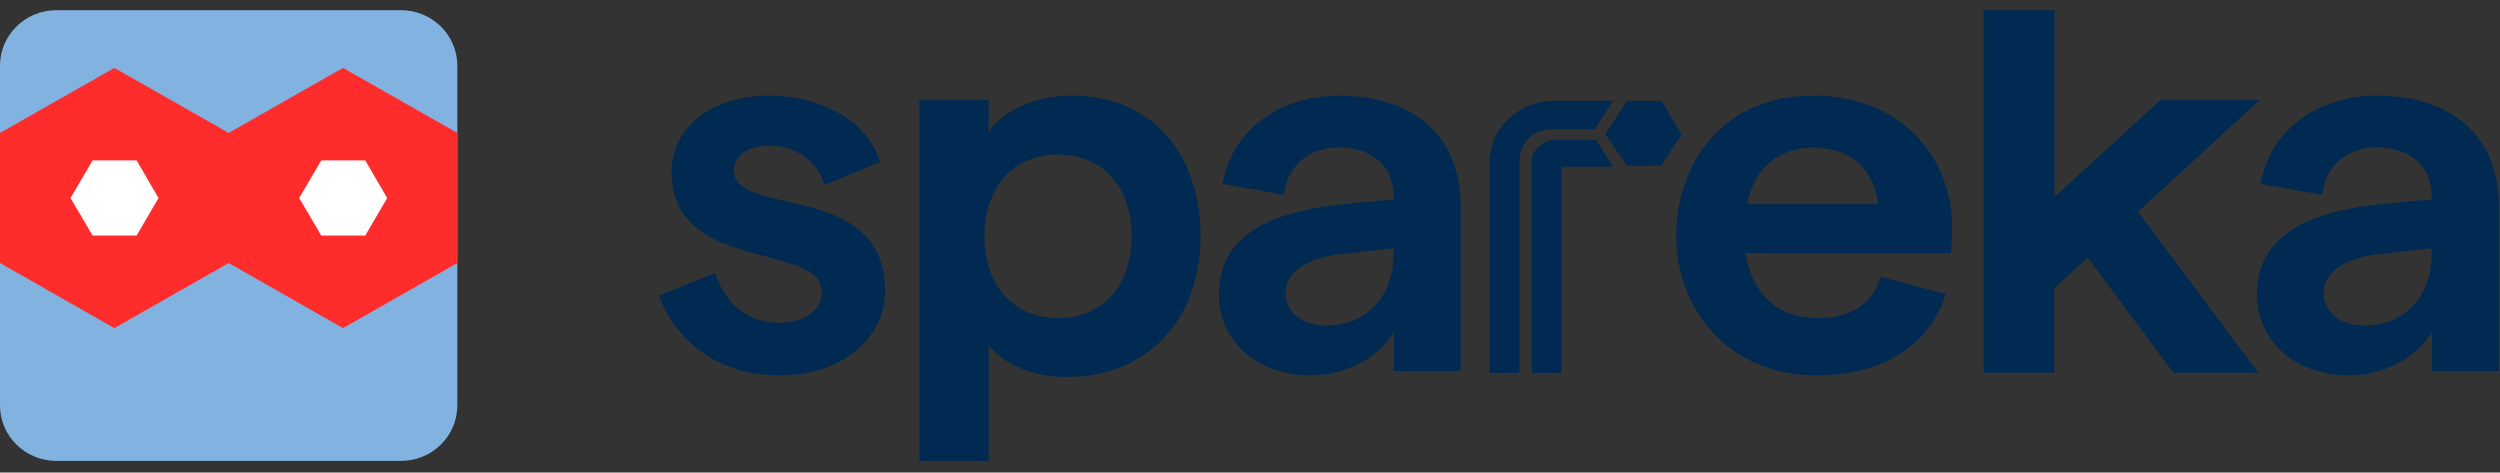
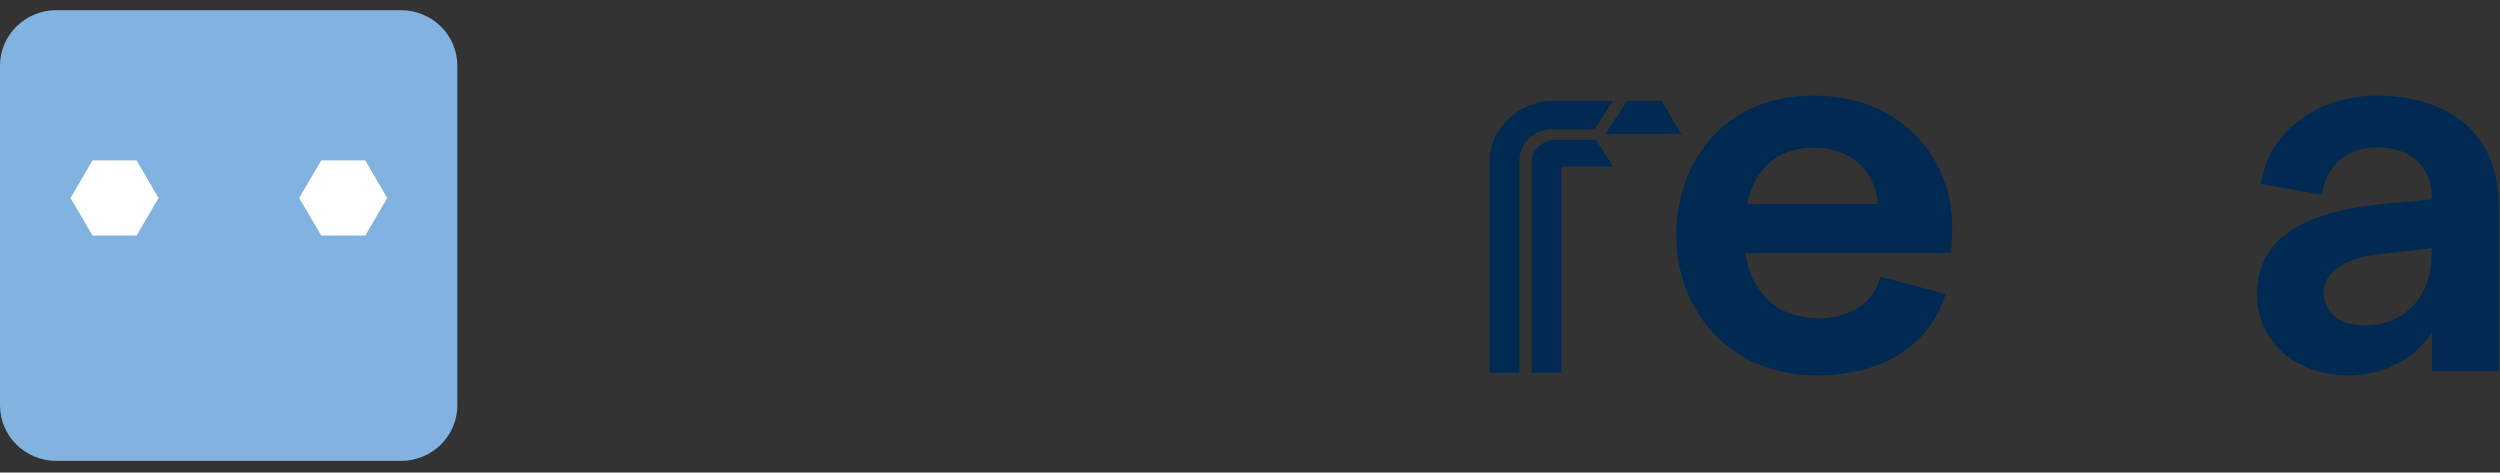
<svg xmlns="http://www.w3.org/2000/svg" width="164" height="31" viewBox="0 0 164 31" fill="none">
  <rect x="0" y="0" width="164" height="31" fill="#333333" stroke="none" />
  <g clip-path="url(#clip0_21294_59914)">
    <path d="M26.301 30.235H3.699C1.654 30.235 0 28.605 0 26.59V4.313C0 2.298 1.654 0.668 3.699 0.668H26.301C28.346 0.668 30 2.298 30 4.313V26.59C30 28.605 28.346 30.235 26.301 30.235Z" fill="#82B3E0" />
-     <path d="M22.5 4.455L15 8.718L7.5 4.455L0 8.718V17.254L7.5 21.527L15 17.254L22.5 21.527L30 17.254V8.718L22.5 4.455Z" fill="#FF2C2C" />
    <path d="M8.961 10.521H6.074L4.625 12.991L6.074 15.452H8.961L10.399 12.991L8.961 10.521Z" fill="white" />
    <path d="M23.961 10.521H21.074L19.625 12.991L21.074 15.452H23.961L25.399 12.991L23.961 10.521Z" fill="white" />
  </g>
  <path d="M155.925 6.275C152.071 6.275 148.871 8.538 148.303 12.066L152.329 12.775C152.553 10.868 153.946 9.669 155.925 9.669C158.11 9.669 159.52 10.901 159.52 12.91V13.079L156.148 13.4C150.746 13.957 148.062 15.831 148.062 19.326C148.062 22.365 150.54 24.627 154.101 24.627C156.338 24.627 158.523 23.496 159.538 21.774V24.34H163.925V13.501C163.907 8.791 160.673 6.275 155.925 6.275ZM155.099 21.352C153.447 21.352 152.432 20.44 152.432 19.208C152.432 17.942 153.654 16.945 156.062 16.675L159.52 16.287V16.675C159.52 19.259 157.903 21.352 155.099 21.352Z" fill="#002A52" />
-   <path d="M136.947 16.896L134.76 18.901V24.457H130.125V0.668H134.778V12.92L141.722 6.564H144.888H148.228L140.252 13.888L148.141 24.457H142.579L136.947 16.896Z" fill="#002A52" />
  <path d="M128.064 14.86C128.064 10.72 125.079 6.275 118.935 6.275C112.912 6.275 109.961 10.838 109.961 15.451C109.961 20.065 113.171 24.627 119.194 24.627C123.457 24.627 126.632 22.65 127.633 19.287L123.37 18.155C122.904 19.879 121.386 20.876 119.263 20.876C116.674 20.876 114.897 19.287 114.5 16.601H127.995C128.013 16.279 128.064 15.502 128.064 14.86ZM114.603 13.39C115.104 10.99 116.691 9.689 118.935 9.689C121.575 9.689 122.973 11.277 123.198 13.39H114.603Z" fill="#002A52" />
-   <path d="M87.823 6.275C83.969 6.275 80.769 8.538 80.202 12.066L84.228 12.775C84.451 10.868 85.845 9.669 87.823 9.669C90.008 9.669 91.419 10.901 91.419 12.91V13.079L88.047 13.4C82.662 13.957 79.961 15.831 79.961 19.326C79.961 22.365 82.438 24.627 85.999 24.627C88.236 24.627 90.421 23.496 91.436 21.774V24.34H95.823V13.501C95.806 8.791 92.571 6.275 87.823 6.275ZM86.997 21.352C85.346 21.352 84.331 20.44 84.331 19.208C84.331 17.942 85.552 16.945 87.961 16.675L91.419 16.287V16.675C91.419 19.259 89.802 21.352 86.997 21.352Z" fill="#002A52" />
-   <path d="M51.12 24.627C55.268 24.627 58.062 22.16 58.062 19.085C58.062 11.801 48.137 14.319 48.137 11.176C48.137 10.145 49.097 9.554 50.537 9.554C52.011 9.554 53.588 10.432 54.085 12.139L57.736 10.618C56.948 8.033 53.982 6.275 50.468 6.275C46.526 6.275 44.057 8.472 44.057 11.261C44.057 18.003 53.914 15.823 53.914 19.169C53.914 20.301 52.799 21.18 51.12 21.18C48.857 21.18 47.468 19.693 46.92 17.902L43.234 19.389C44.143 21.974 46.748 24.627 51.12 24.627Z" fill="#002A52" />
-   <path d="M60.305 30.235H64.856V22.673C65.912 23.948 67.85 24.729 69.962 24.729C75.309 24.729 78.753 20.957 78.753 15.502C78.753 10.048 75.534 6.275 70.29 6.275C67.867 6.275 65.877 7.227 64.856 8.62V6.564H60.305V30.235ZM69.425 20.872C66.5 20.872 64.579 18.748 64.579 15.502C64.579 12.274 66.5 10.133 69.425 10.133C72.315 10.133 74.236 12.257 74.236 15.502C74.236 18.731 72.315 20.872 69.425 20.872Z" fill="#002A52" />
  <path d="M101.815 8.485H104.611L105.822 6.616H101.94C99.624 6.616 97.719 8.417 97.719 10.626V24.458H99.678V10.524C99.696 9.352 100.604 8.485 101.815 8.485Z" fill="#002A52" />
  <path d="M102.01 9.166C101.244 9.166 100.477 9.88 100.477 10.525V24.459H102.435V21.893V10.933H105.821L104.681 9.166H102.01Z" fill="#002A52" />
-   <path d="M108.993 6.616H106.741L105.305 8.79L106.723 10.864H108.975L110.305 8.807L108.993 6.616Z" fill="#002A52" />
+   <path d="M108.993 6.616H106.741L105.305 8.79H108.975L110.305 8.807L108.993 6.616Z" fill="#002A52" />
  <defs>
    <clipPath id="clip0_21294_59914">
      <rect width="30" height="29.567" fill="white" transform="translate(0 0.668)" />
    </clipPath>
  </defs>
</svg>